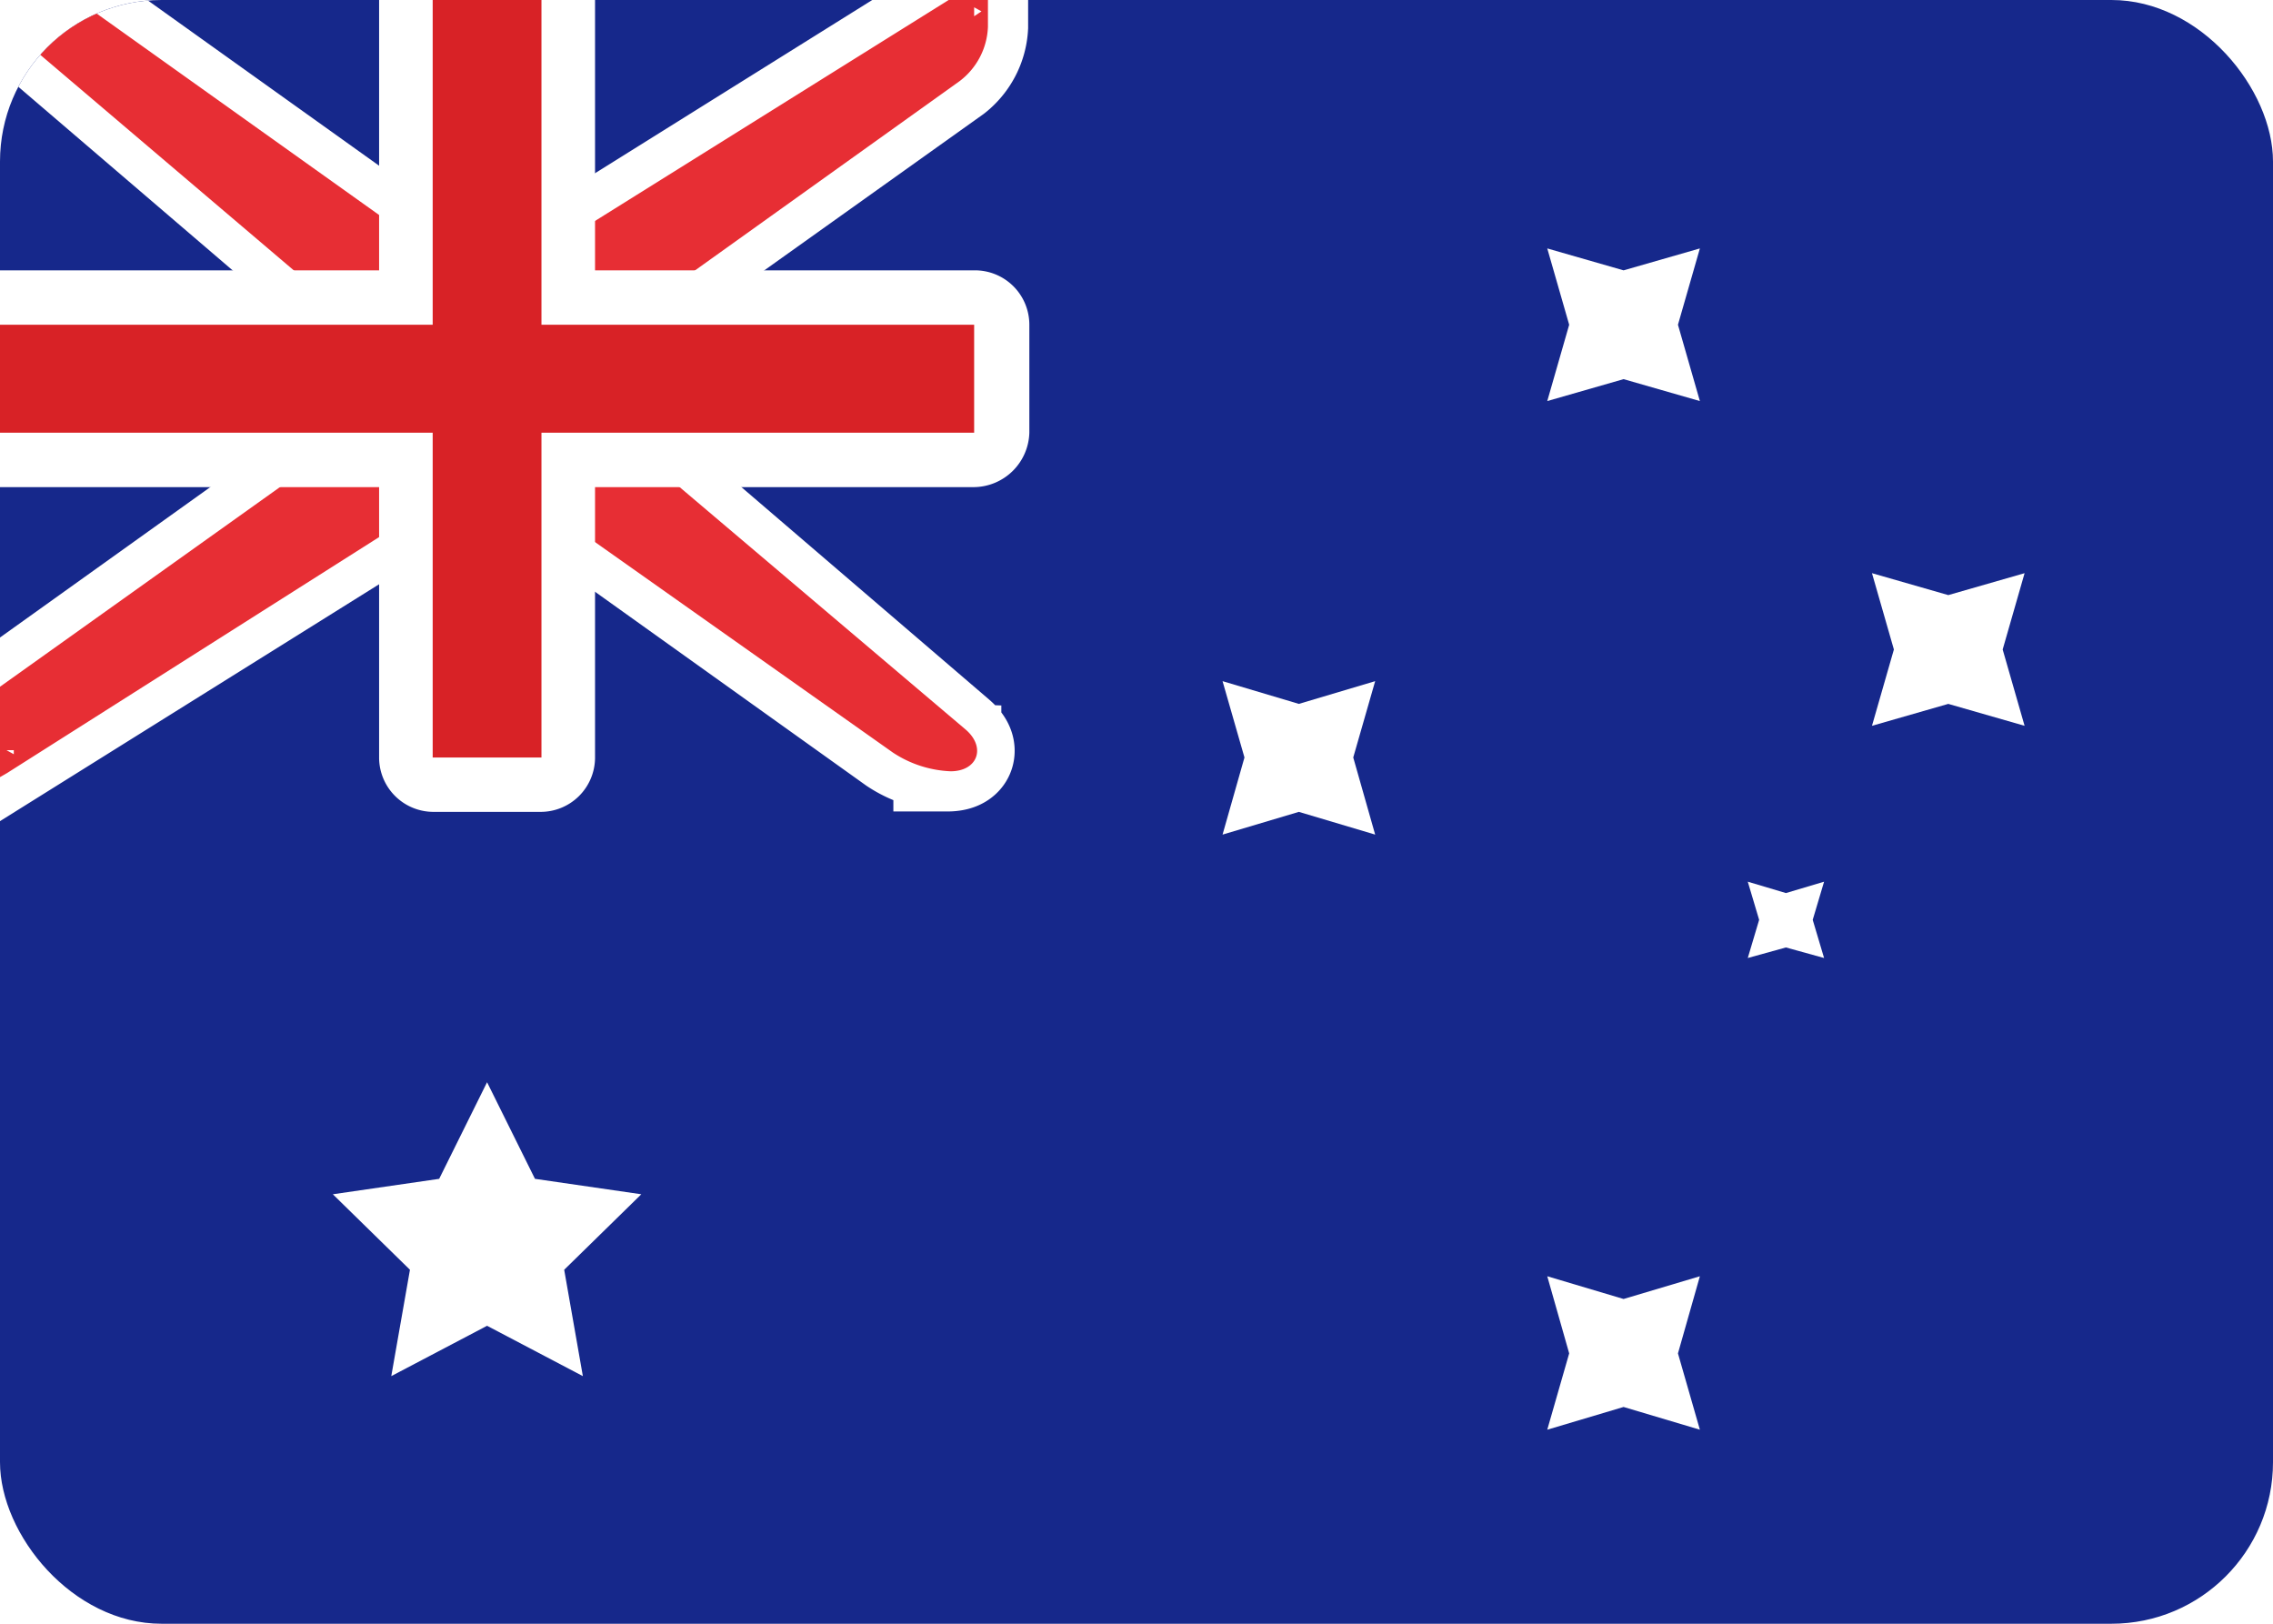
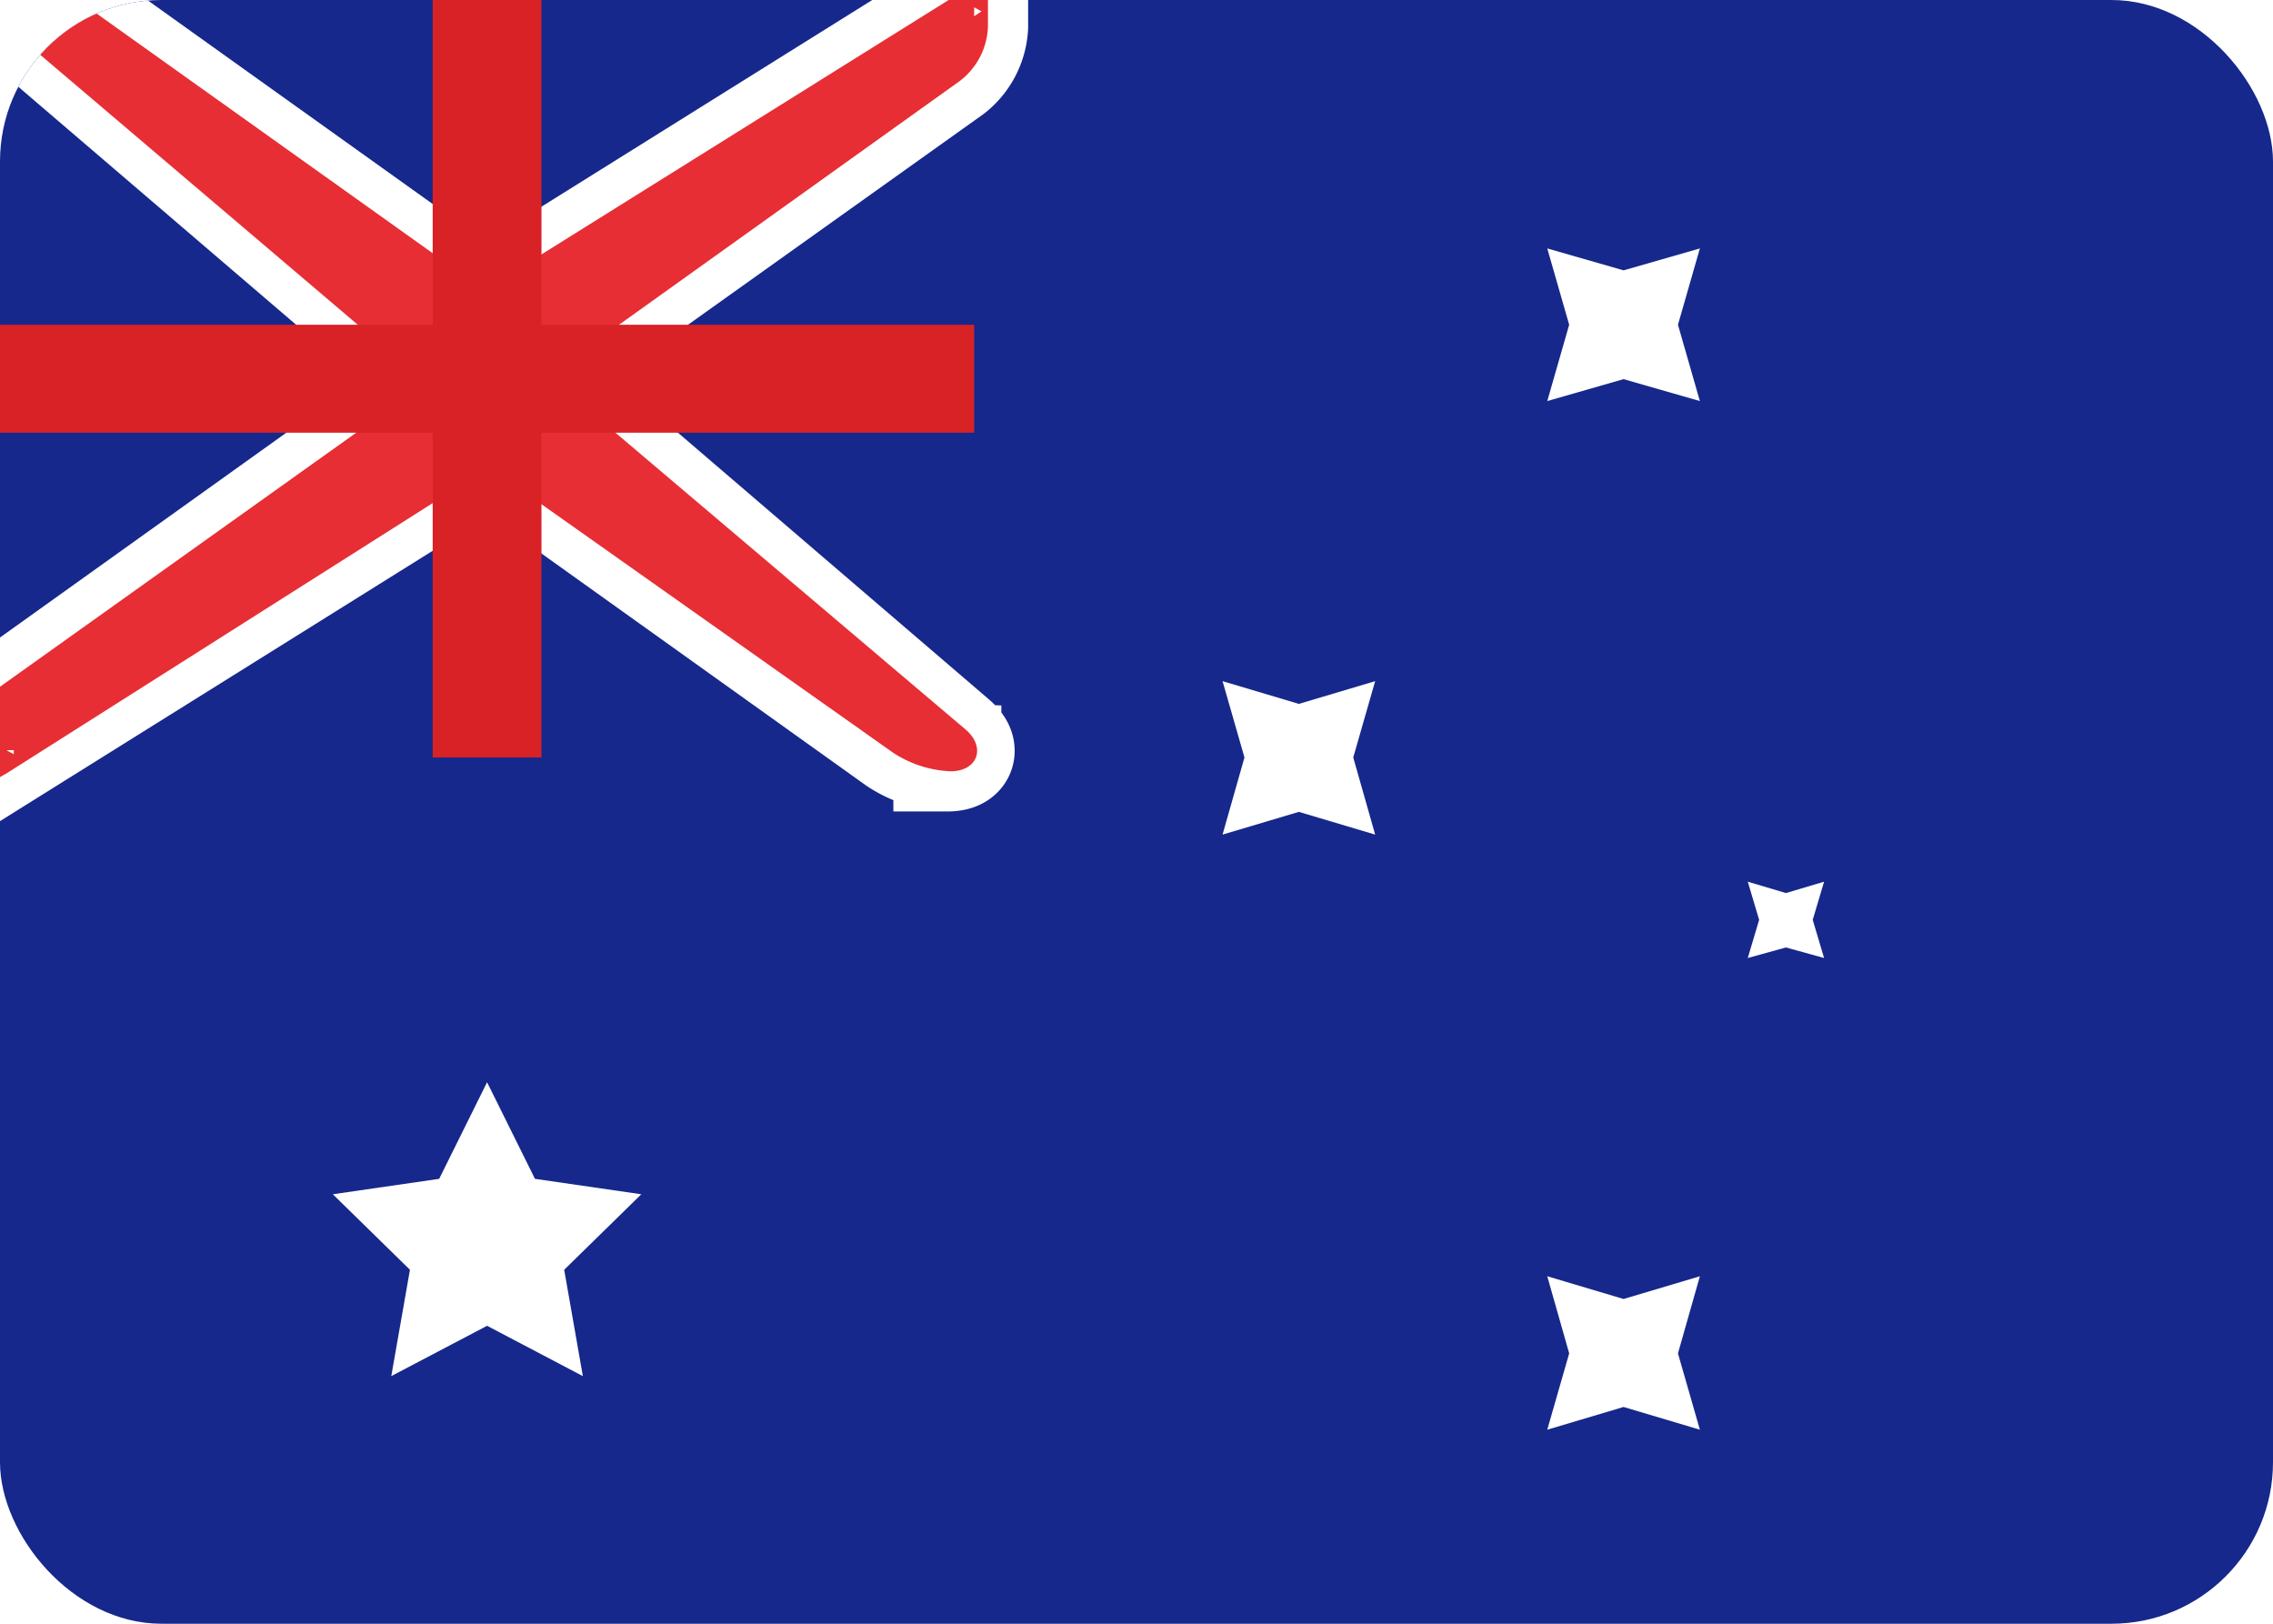
<svg xmlns="http://www.w3.org/2000/svg" viewBox="0 0 28 20">
  <defs>
    <style>.cls-1,.cls-4{fill:none;}.cls-2{clip-path:url(#clip-path);}.cls-3{fill:#16288b;}.cls-4{stroke:#fff;stroke-miterlimit:10;stroke-width:1.33px;}.cls-5{fill:#fff;}.cls-5,.cls-6,.cls-7{fill-rule:evenodd;}.cls-6{fill:#e72e34;}.cls-7{fill:#d82226;}</style>
    <clipPath id="clip-path">
      <rect class="cls-1" width="28" height="20" rx="1.99" />
    </clipPath>
  </defs>
  <g id="レイヤー_2" data-name="レイヤー 2">
    <g id="レイヤー_1-2" data-name="レイヤー 1">
      <g class="cls-2">
        <rect class="cls-3" width="28" height="20" />
        <rect class="cls-1" width="28" height="20" />
        <rect class="cls-1" width="28" height="20" />
        <rect class="cls-1" width="28" height="20" />
-         <rect class="cls-1" width="28" height="20" />
        <path class="cls-4" d="M4.67,4,0,0H.67L5.33,3.33H6.67L12,0V.33a.74.74,0,0,1-.28.54L7.33,4V5.33l4.42,3.79c.14.12.1.21-.08.21a1.2,1.2,0,0,1-.62-.2L6.67,6H5.33L0,9.33V8.67L4.67,5.33Z" />
        <rect class="cls-1" width="28" height="20" />
        <rect class="cls-1" width="28" height="20" />
        <rect class="cls-1" width="28" height="20" />
        <rect class="cls-1" width="28" height="20" />
        <polygon class="cls-5" points="6 16.33 4.82 16.95 5.05 15.64 4.1 14.71 5.41 14.52 6 13.33 6.59 14.52 7.9 14.71 6.95 15.64 7.18 16.95 6 16.33" />
        <rect class="cls-1" width="28" height="20" />
        <polygon class="cls-5" points="20 17.33 19.06 17.61 19.33 16.67 19.06 15.72 20 16 20.94 15.72 20.67 16.67 20.94 17.61 20 17.33" />
        <rect class="cls-1" width="28" height="20" />
        <polygon class="cls-5" points="20 4.67 19.06 4.94 19.33 4 19.06 3.06 20 3.33 20.94 3.06 20.67 4 20.94 4.94 20 4.67" />
        <rect class="cls-1" width="28" height="20" />
-         <polygon class="cls-5" points="24 8.67 23.06 8.94 23.33 8 23.06 7.06 24 7.33 24.94 7.06 24.67 8 24.94 8.94 24 8.67" />
        <rect class="cls-1" width="28" height="20" />
        <polygon class="cls-5" points="16 10 15.06 10.28 15.33 9.33 15.06 8.39 16 8.67 16.94 8.39 16.67 9.33 16.94 10.28 16 10" />
        <rect class="cls-1" width="28" height="20" />
        <polygon class="cls-5" points="22 11.67 21.53 11.8 21.67 11.33 21.53 10.86 22 11 22.47 10.86 22.33 11.33 22.47 11.8 22 11.67" />
        <path class="cls-6" d="M4.56,4.13,4.5,4V5.33l.07-.13L-.1,8.53l-.07.14v1l.26-.15L5.42,6.14l-.09,0H6.67l-.1,0L11,9.27a1.39,1.39,0,0,0,.71.23c.33,0,.44-.29.19-.51L7.44,5.21l.06.12V4l-.07.14L11.82,1a.88.88,0,0,0,.35-.67V-.3l-.26.16L6.58,3.19l.09,0H5.33l.1,0L.76-.14l-.09,0H-.45l.34.3ZM0,9.24v-.1l-.09,0Zm.17,0-.09,0,.09.05ZM12,.09V.2l.09-.06Zm-.17,0,.09,0-.09,0ZM.06,0h.2L.11-.13ZM.19.17.05,0,0,.17Z" />
-         <path class="cls-5" d="M0,3.33V6H4.67V9.34a.67.67,0,0,0,.67.66H6.66a.67.67,0,0,0,.67-.66V6H12a.69.69,0,0,0,.68-.67V4A.67.67,0,0,0,12,3.33H7.33V0H4.67V3.33Z" />
        <polygon class="cls-7" points="0 4 5.33 4 5.33 3.33 5.33 0 6.67 0 6.67 3.33 6.67 4 12 4 12 5.33 6.67 5.33 6.67 6 6.67 9.33 5.33 9.33 5.33 6 5.33 5.33 0 5.33 0 4" />
      </g>
    </g>
  </g>
</svg>